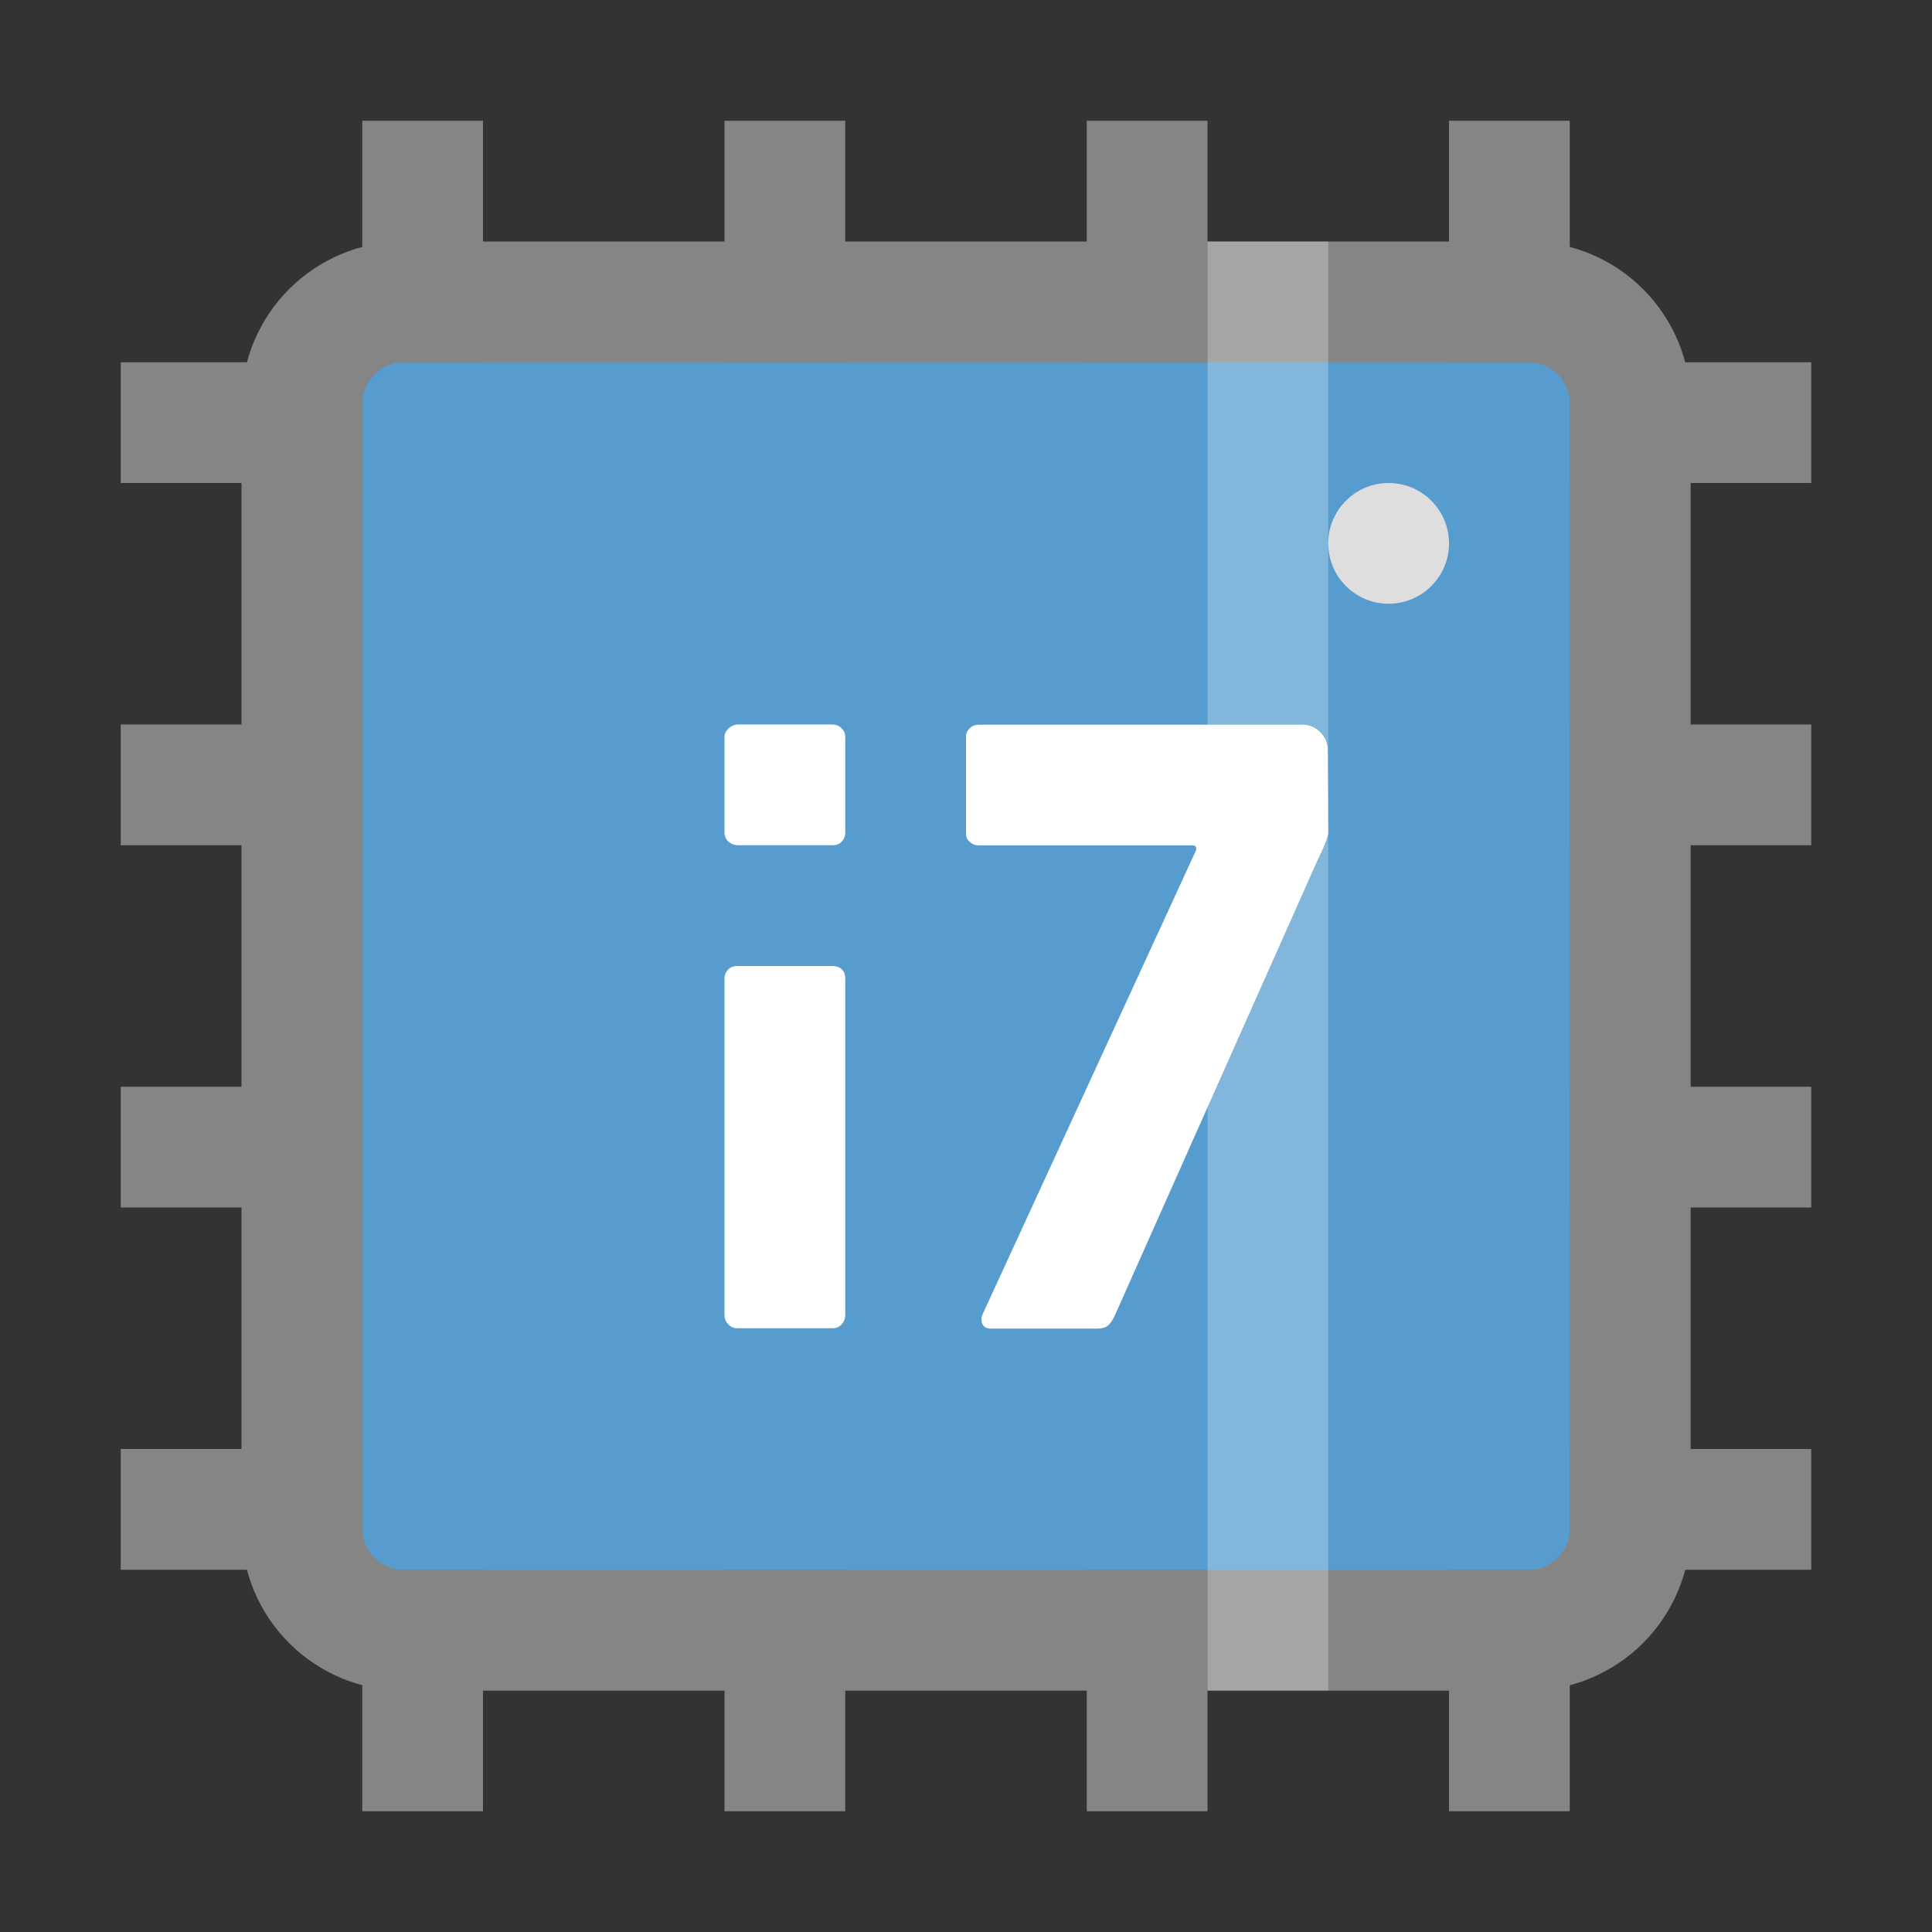
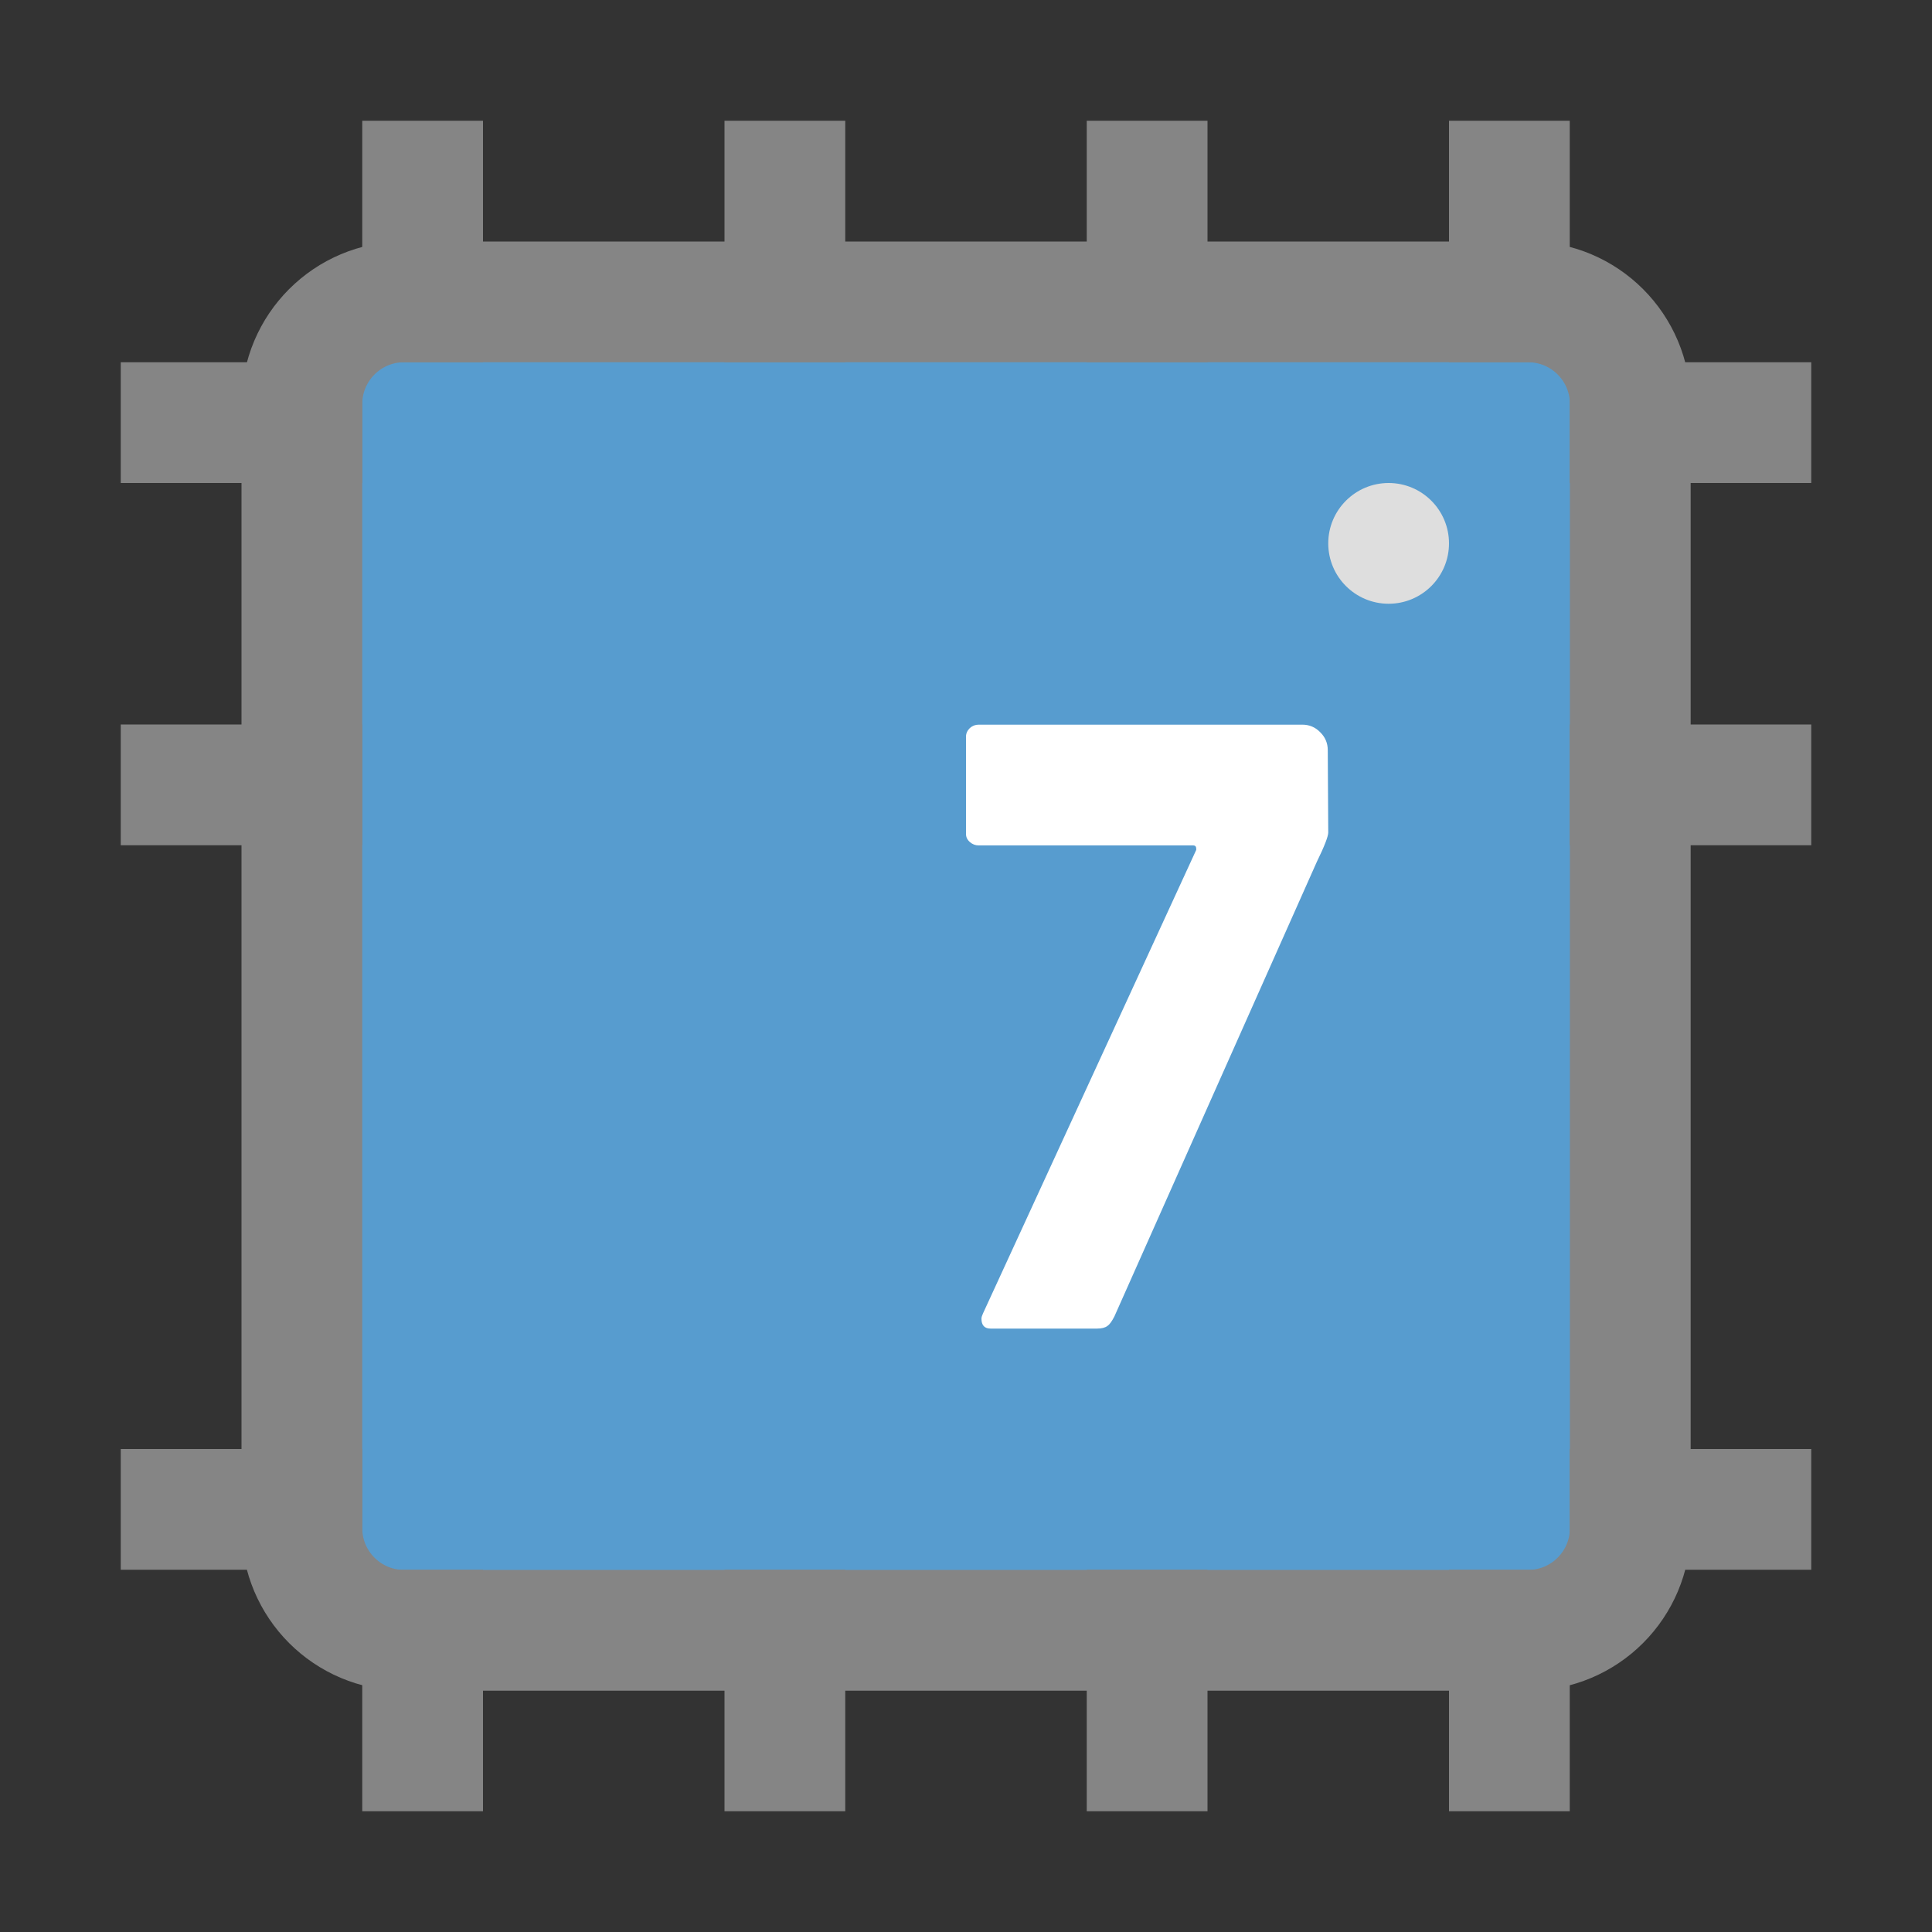
<svg xmlns="http://www.w3.org/2000/svg" width="16" height="16" viewBox="0 0 12 12">
  <rect x="0" y="0" width="12" height="12" fill="#333333" stroke="none" />
  <path d="m 2.51 1.875 6.981 0 c 0.351 0 0.635 0.284 0.635 0.635 l 0 6.981 c 0 0.351 -0.284 0.635 -0.635 0.635 l -6.981 0 c -0.351 0 -0.635 -0.284 -0.635 -0.635 l 0 -6.981 c 0 -0.351 0.284 -0.635 0.635 -0.635 z m 0 0" style="stroke-dasharray:none;stroke-opacity:1;fill:#579ccf;stroke-miterlimit:4;fill-opacity:1;stroke:#858585;fill-rule:nonzero;stroke-linecap:butt;stroke-linejoin:miter;stroke-width:0.75" />
  <path d="m 9 3.375 c 0 0.207 -0.168 0.375 -0.375 0.375 -0.207 0 -0.375 -0.168 -0.375 -0.375 0 -0.207 0.168 -0.375 0.375 -0.375 0.207 0 0.375 0.168 0.375 0.375 z m 0 0" style="fill:#dedede;fill-opacity:1;stroke:none;fill-rule:nonzero" />
-   <path d="m 5.25 8.166 c 0 0.023 -0.008 0.044 -0.022 0.06 -0.015 0.016 -0.033 0.024 -0.057 0.024 l -0.592 0 c -0.022 0 -0.042 -0.009 -0.057 -0.026 -0.016 -0.017 -0.022 -0.036 -0.022 -0.058 l 0 -2.087 c 0 -0.021 0.007 -0.04 0.022 -0.056 0.015 -0.016 0.034 -0.023 0.057 -0.023 l 0.592 0 c 0.024 0 0.044 0.008 0.058 0.021 0.015 0.015 0.021 0.034 0.021 0.058 z m 0 -2.996 c 0 0.023 -0.008 0.043 -0.023 0.059 -0.016 0.015 -0.033 0.021 -0.056 0.021 l -0.587 0 c -0.021 0 -0.04 -0.007 -0.058 -0.021 -0.018 -0.016 -0.026 -0.035 -0.026 -0.059 l 0 -0.591 c 0 -0.021 0.009 -0.039 0.026 -0.056 0.018 -0.015 0.036 -0.023 0.058 -0.023 l 0.587 0 c 0.022 0 0.04 0.008 0.056 0.023 0.016 0.016 0.023 0.034 0.023 0.056 z" style="fill:#fff;fill-opacity:1;stroke:none;fill-rule:nonzero" />
  <path d="m 8.25 5.171 c 0 0.023 -0.023 0.084 -0.071 0.182 l -1.257 2.823 c -0.015 0.029 -0.028 0.049 -0.044 0.06 -0.015 0.011 -0.036 0.016 -0.063 0.016 l -0.663 0 c -0.037 0 -0.056 -0.021 -0.056 -0.061 0 -0.01 0.004 -0.021 0.01 -0.034 l 1.324 -2.878 l 0 -0.008 c 0 -0.005 -0.001 -0.01 -0.004 -0.014 -0.003 -0.004 -0.008 -0.006 -0.016 -0.006 l -1.331 0 c -0.021 0 -0.039 -0.007 -0.055 -0.021 -0.017 -0.015 -0.024 -0.031 -0.024 -0.051 l 0 -0.603 c 0 -0.021 0.008 -0.038 0.024 -0.054 0.016 -0.014 0.034 -0.021 0.055 -0.021 l 2.01 0 c 0.044 0 0.081 0.016 0.111 0.047 0.031 0.03 0.047 0.068 0.047 0.111 z" style="fill:#fff;fill-opacity:1;stroke:none;fill-rule:nonzero" />
-   <path d="m 7.5 1.5 0.75 0 0 9 -0.75 0 z m 0 0" style="fill:#fff;fill-opacity:0.259;stroke:none;fill-rule:nonzero" />
  <path d="m 9 2.25 0 -1.5 0.75 0 0 1.5 z m 0 0" style="fill:#858585;fill-opacity:1;stroke:none;fill-rule:nonzero" />
  <path d="m 4.5 2.25 0 -1.5 0.75 0 0 1.5 z m 0 0" style="fill:#858585;fill-opacity:1;stroke:none;fill-rule:nonzero" />
  <path d="m 6.75 2.25 0 -1.5 0.75 0 0 1.5 z m 0 0" style="fill:#858585;fill-opacity:1;stroke:none;fill-rule:nonzero" />
  <path d="m 2.25 2.25 0 -1.5 0.75 0 0 1.5 z m 0 0" style="fill:#858585;fill-opacity:1;stroke:none;fill-rule:nonzero" />
  <path d="m 9 11.25 0 -1.5 0.75 0 0 1.5 z m 0 0" style="fill:#858585;fill-opacity:1;stroke:none;fill-rule:nonzero" />
  <path d="m 4.5 11.25 0 -1.5 0.75 0 0 1.5 z m 0 0" style="fill:#858585;fill-opacity:1;stroke:none;fill-rule:nonzero" />
  <path d="m 6.75 11.25 0 -1.5 0.75 0 0 1.5 z m 0 0" style="fill:#858585;fill-opacity:1;stroke:none;fill-rule:nonzero" />
  <path d="m 2.25 11.25 0 -1.5 0.75 0 0 1.5 z m 0 0" style="fill:#858585;fill-opacity:1;stroke:none;fill-rule:nonzero" />
  <path d="m 0.75 9 1.5 0 0 0.75 -1.5 0 z m 0 0" style="fill:#858585;fill-opacity:1;stroke:none;fill-rule:nonzero" />
  <path d="m 0.75 4.5 1.5 0 0 0.75 -1.5 0 z m 0 0" style="fill:#858585;fill-opacity:1;stroke:none;fill-rule:nonzero" />
-   <path d="m 0.75 6.75 1.5 0 0 0.75 -1.5 0 z m 0 0" style="fill:#858585;fill-opacity:1;stroke:none;fill-rule:nonzero" />
  <path d="m 0.75 2.25 1.5 0 0 0.75 -1.5 0 z m 0 0" style="fill:#858585;fill-opacity:1;stroke:none;fill-rule:nonzero" />
  <path d="m 9.75 9 1.5 0 0 0.75 -1.5 0 z m 0 0" style="fill:#858585;fill-opacity:1;stroke:none;fill-rule:nonzero" />
  <path d="m 9.75 4.5 1.5 0 0 0.75 -1.5 0 z m 0 0" style="fill:#858585;fill-opacity:1;stroke:none;fill-rule:nonzero" />
-   <path d="m 9.75 6.75 1.5 0 0 0.75 -1.5 0 z m 0 0" style="fill:#858585;fill-opacity:1;stroke:none;fill-rule:nonzero" />
  <path d="m 9.75 2.25 1.5 0 0 0.75 -1.5 0 m 0 -0.75" style="fill:#858585;fill-opacity:1;stroke:none;fill-rule:nonzero" />
</svg>